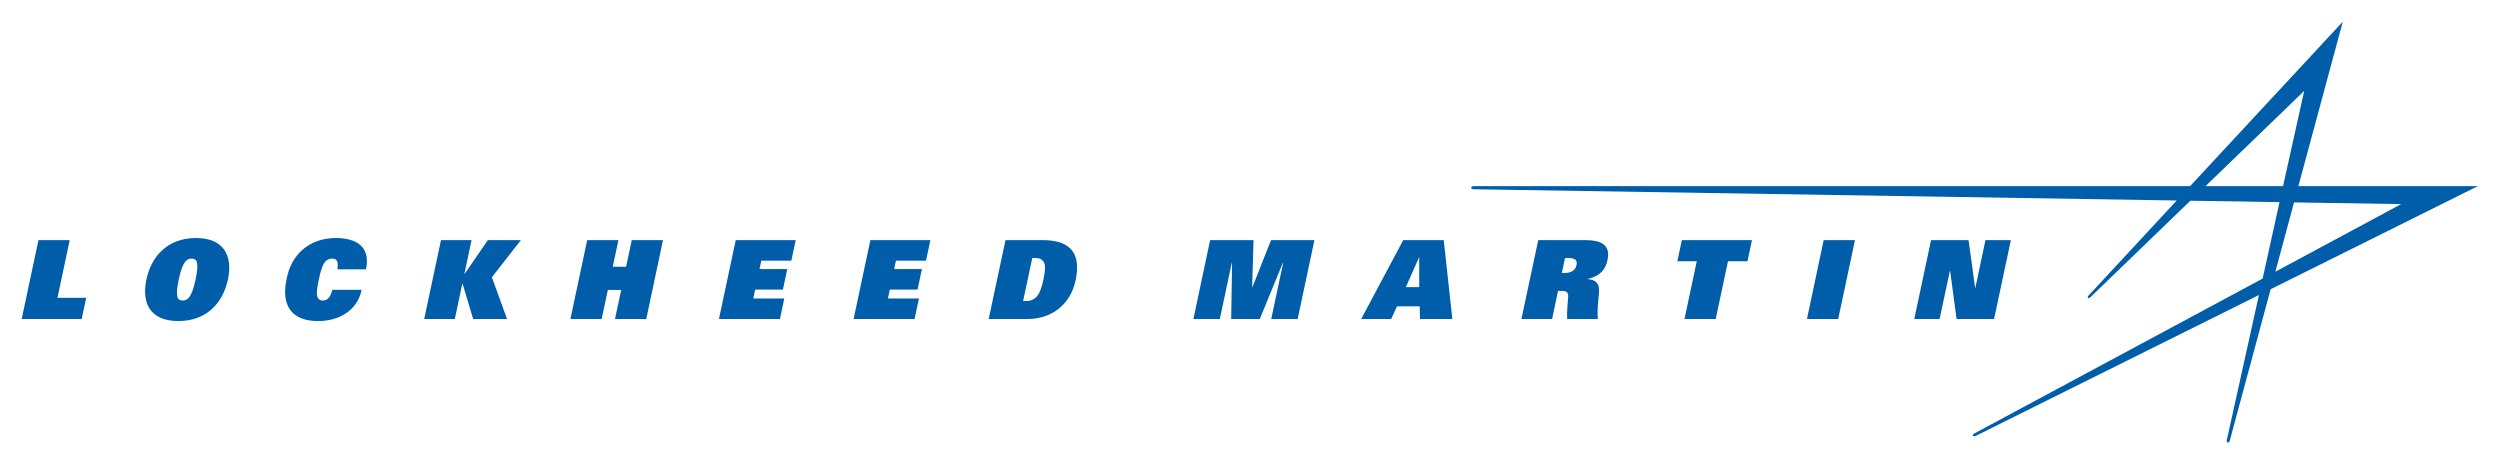
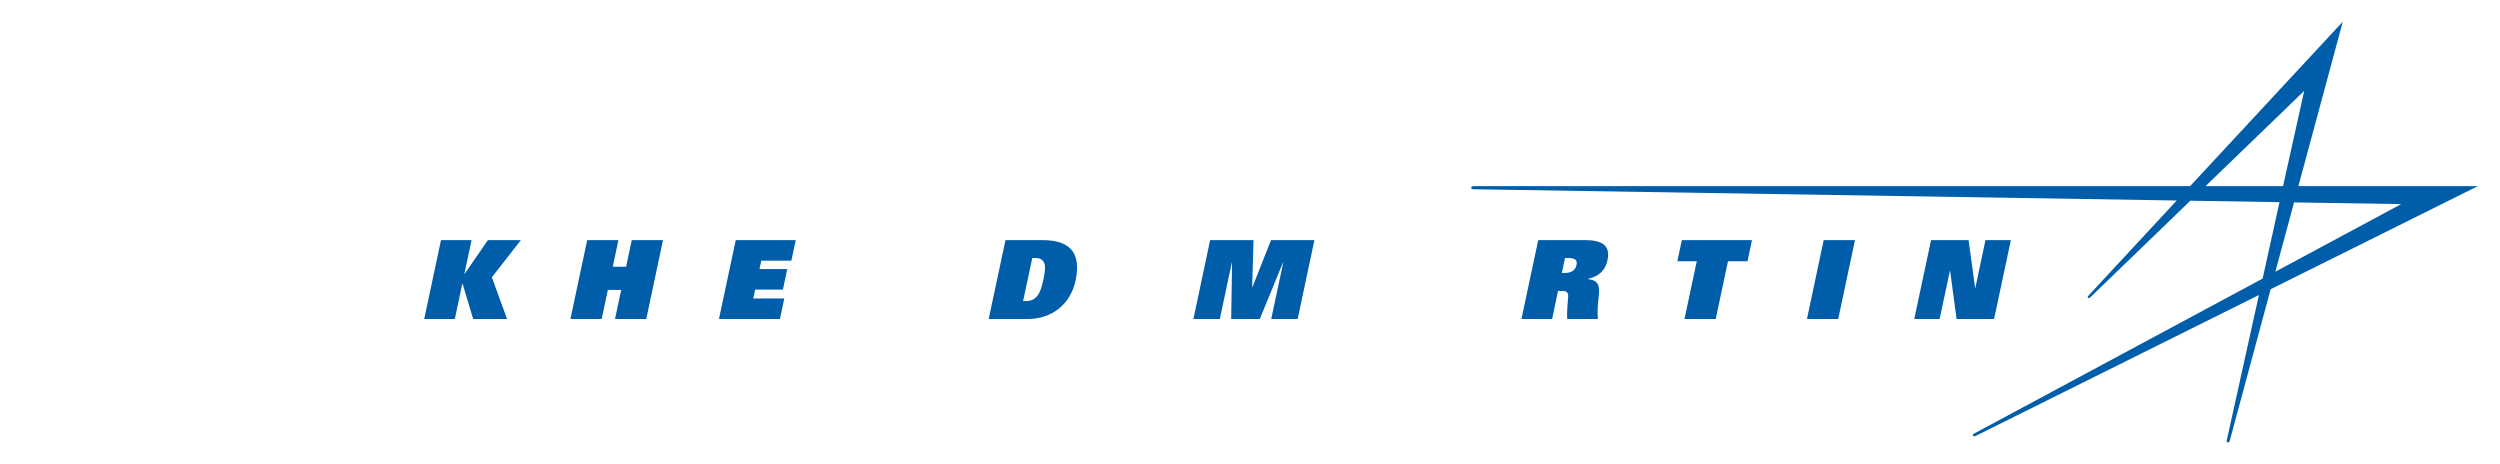
<svg xmlns="http://www.w3.org/2000/svg" version="1.1" id="Layer_1" x="0px" y="0px" width="350px" height="64.997px" viewBox="0 0 350 64.997" enable-background="new 0 0 350 64.997" xml:space="preserve">
  <g id="g3" transform="matrix(0.914, 0, 0, 0.914, 12.433, 1.989)">
    <path id="path5" fill="#005DAA" d="M365.941,26.333h-27.493l6.802-25.19l-23.387,25.19H212.152c0,0-0.416-0.005-0.403,0.241   c0,0.175,0.167,0.238,0.403,0.238l107.663,1.723l-13.487,14.534c0,0-0.253,0.233-0.098,0.372c0.111,0.094,0.25,0.03,0.389-0.122   L321.9,28.567l13.658,0.222l-2.586,11.704L288.82,64.212c0,0-0.333,0.15-0.207,0.348c0.096,0.128,0.25,0.107,0.403,0.036   l43.388-21.585l-4.911,22.175c0,0-0.111,0.363,0.111,0.41c0.182,0.036,0.264-0.081,0.334-0.273l6.258-23.198L365.941,26.333    M324.224,26.333l15.115-14.585l-3.24,14.585H324.224z M337.782,28.825l16.409,0.262l-19.274,10.355L337.782,28.825z" />
-     <polyline id="polyline7" fill="#005DAA" points="-7.711,34.602 -2.924,34.602 -4.802,43.439 -0.401,43.439 -1.091,46.685    -10.28,46.685 -7.711,34.602  " />
-     <path id="path9" fill="#005DAA" d="M13.776,40.642c0.579-2.725,1.201-3.211,1.97-3.211c0.773,0,1.189,0.486,0.607,3.211   c-0.593,2.797-1.235,3.213-1.971,3.213C13.643,43.855,13.183,43.439,13.776,40.642 M8.822,40.642C8.021,44.411,9.544,47,13.71,47   c4.167,0,6.795-2.592,7.596-6.358c0.8-3.766-0.723-6.359-4.894-6.359C12.249,34.283,9.62,36.877,8.822,40.642z" />
-     <path id="path11" fill="#005DAA" d="M41.795,42.215c-0.707,3.333-3.677,4.787-6.674,4.787c-4.236,0-5.644-2.573-4.829-6.406   c0.678-3.767,3.462-6.311,7.548-6.311c3.047,0,5.364,1.237,4.622,4.789h-4.384c0.226-1.376-0.222-1.641-0.809-1.641   c-1.237,0-1.624,1.269-2.038,3.21c-0.392,1.842-0.578,3.214,0.622,3.214c0.624,0,1.115-0.365,1.454-1.642H41.795" />
    <polyline id="polyline13" fill="#005DAA" points="53.945,34.602 58.627,34.602 57.527,39.79 57.559,39.79 61.124,34.602    66.181,34.602 61.738,40.292 64.062,46.685 58.873,46.685 57.247,41.262 57.214,41.262 56.064,46.685 51.375,46.685 53.945,34.602     " />
    <polyline id="polyline15" fill="#005DAA" points="81.548,42.234 79.504,42.234 78.556,46.685 73.77,46.685 76.339,34.602    81.123,34.602 80.255,38.684 82.299,38.684 83.165,34.602 87.95,34.602 85.387,46.685 80.599,46.685 81.548,42.234  " />
    <polyline id="polyline17" fill="#005DAA" points="99.093,34.602 108.281,34.602 107.612,37.749 103.009,37.749 102.732,39.036    106.985,39.036 106.317,42.18 102.066,42.18 101.777,43.539 106.531,43.539 105.86,46.685 96.521,46.685 99.093,34.602  " />
-     <polyline id="polyline19" fill="#005DAA" points="119.715,34.602 128.908,34.602 128.236,37.749 123.634,37.749 123.358,39.036    127.61,39.036 126.942,42.18 122.693,42.18 122.403,43.539 127.157,43.539 126.489,46.685 117.147,46.685 119.715,34.602  " />
    <path id="path21" fill="#005DAA" d="M144.513,37.344h0.472c0.765,0,1.154,0.286,1.363,0.773c0.207,0.5,0.126,1.352-0.124,2.522   c-0.252,1.173-0.531,2.025-0.959,2.527c-0.404,0.485-0.919,0.769-1.685,0.769h-0.471L144.513,37.344 M137.837,46.685h5.966   c3.713,0,6.577-2.259,7.342-5.906c0.765-3.583-0.222-6.177-5.062-6.177h-5.672L137.837,46.685z" />
    <polyline id="polyline23" fill="#005DAA" points="182.95,38.048 182.909,38.048 179.364,46.685 174.981,46.685 175.12,38.048    175.08,38.048 173.242,46.685 169.197,46.685 171.755,34.602 178.403,34.602 178.196,41.8 178.236,41.8 181.086,34.602    187.733,34.602 185.162,46.685 181.114,46.685 182.95,38.048  " />
-     <path id="path25" fill="#005DAA" d="M201.738,41.8l2.015-4.555h0.03V41.8H201.738 M194.896,46.685h4.589l0.903-1.942h3.462   l0.056,1.942h4.952l-1.32-12.083h-6.202L194.896,46.685z" />
    <path id="path27" fill="#005DAA" d="M225.627,39.638l0.488-2.292h0.444c0.932,0,1.502,0.184,1.319,1.074   c-0.194,0.904-0.932,1.22-1.848,1.22h-0.404 M219.44,46.685h4.7l0.904-4.302h0.555c0.779,0,1.015,0.234,1.003,0.833   c-0.071,1.038-0.237,2.563-0.142,3.469h4.686c-0.168-1.824,0.222-3.528,0.181-4.569c-0.041-0.921-0.568-1.44-1.708-1.54v-0.031   c1.905-0.436,2.711-1.492,3.003-2.881c0.487-2.272-0.861-3.062-3.462-3.062h-7.147L219.44,46.685z" />
    <polyline id="polyline29" fill="#005DAA" points="246.294,37.847 243.318,37.847 244.013,34.602 254.748,34.602 254.067,37.847    251.076,37.847 249.199,46.685 244.416,46.685 246.294,37.847  " />
    <polyline id="polyline31" fill="#005DAA" points="265.735,34.602 270.531,34.602 267.96,46.685 263.174,46.685 265.735,34.602  " />
    <polyline id="polyline33" fill="#005DAA" points="282.185,34.602 287.929,34.602 288.931,41.913 288.97,41.913 290.515,34.602    294.409,34.602 291.835,46.685 286.091,46.685 285.105,39.322 285.065,39.322 283.491,46.685 279.611,46.685 282.185,34.602  " />
  </g>
</svg>